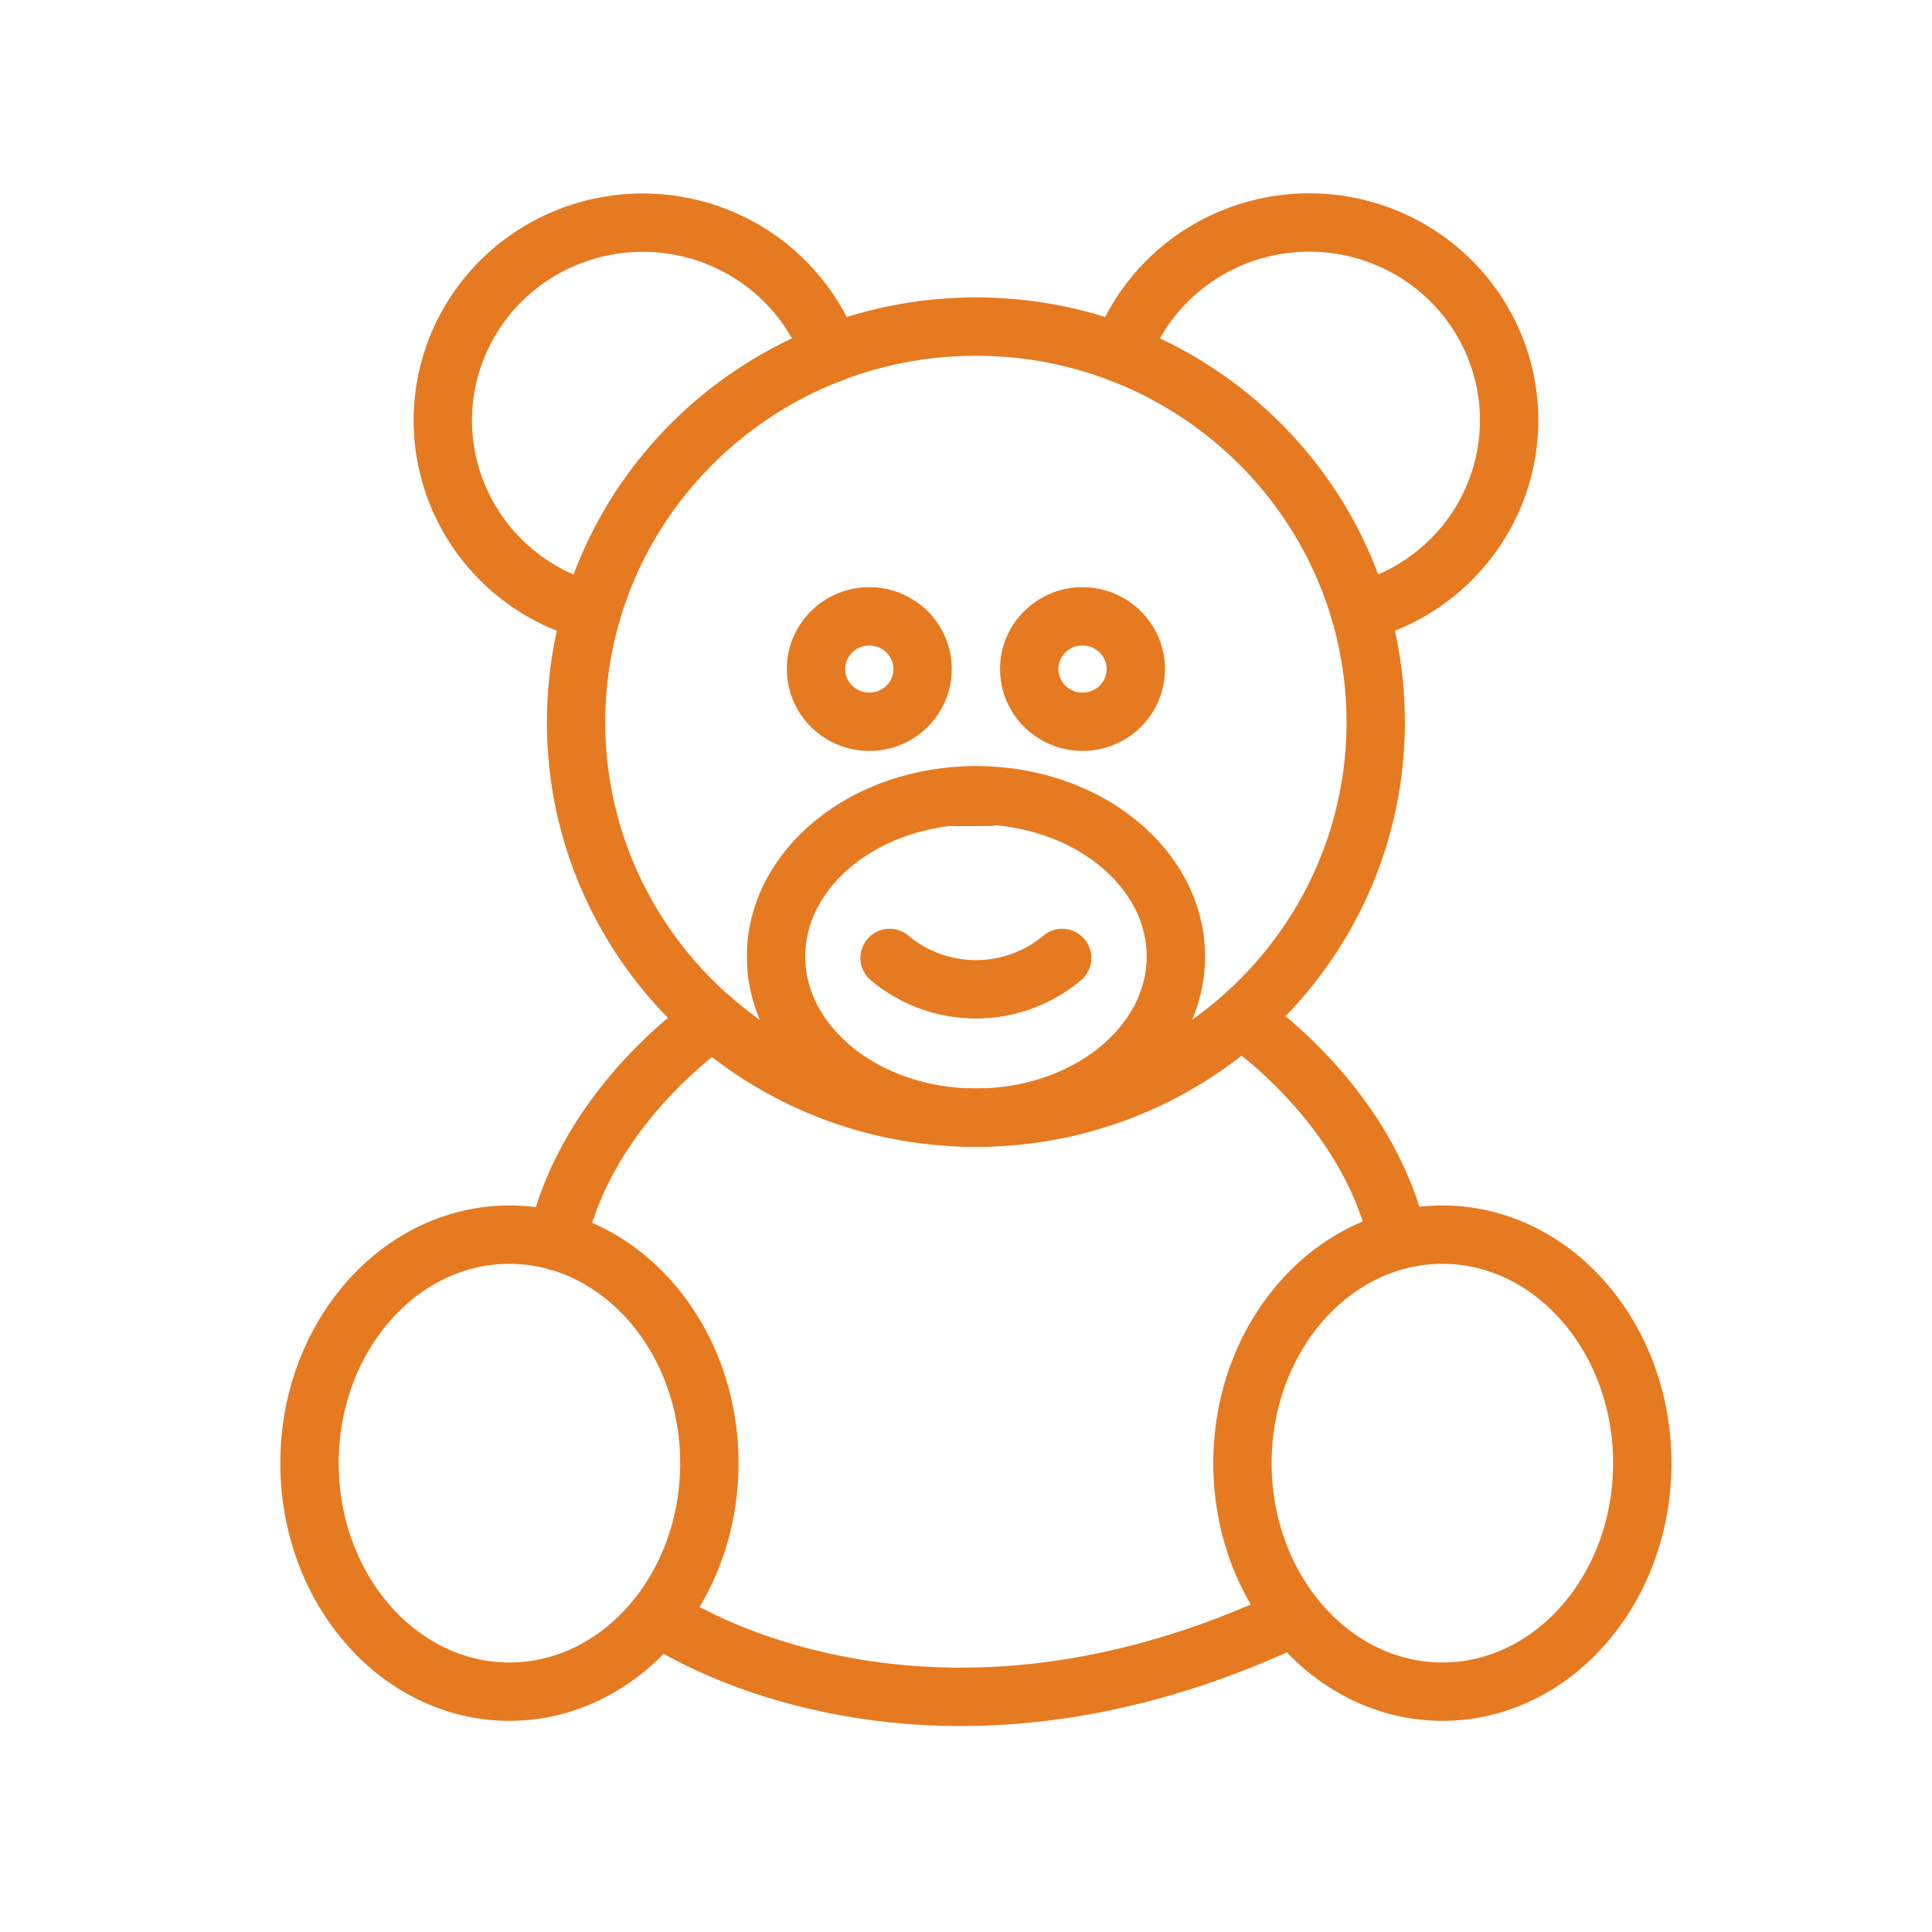
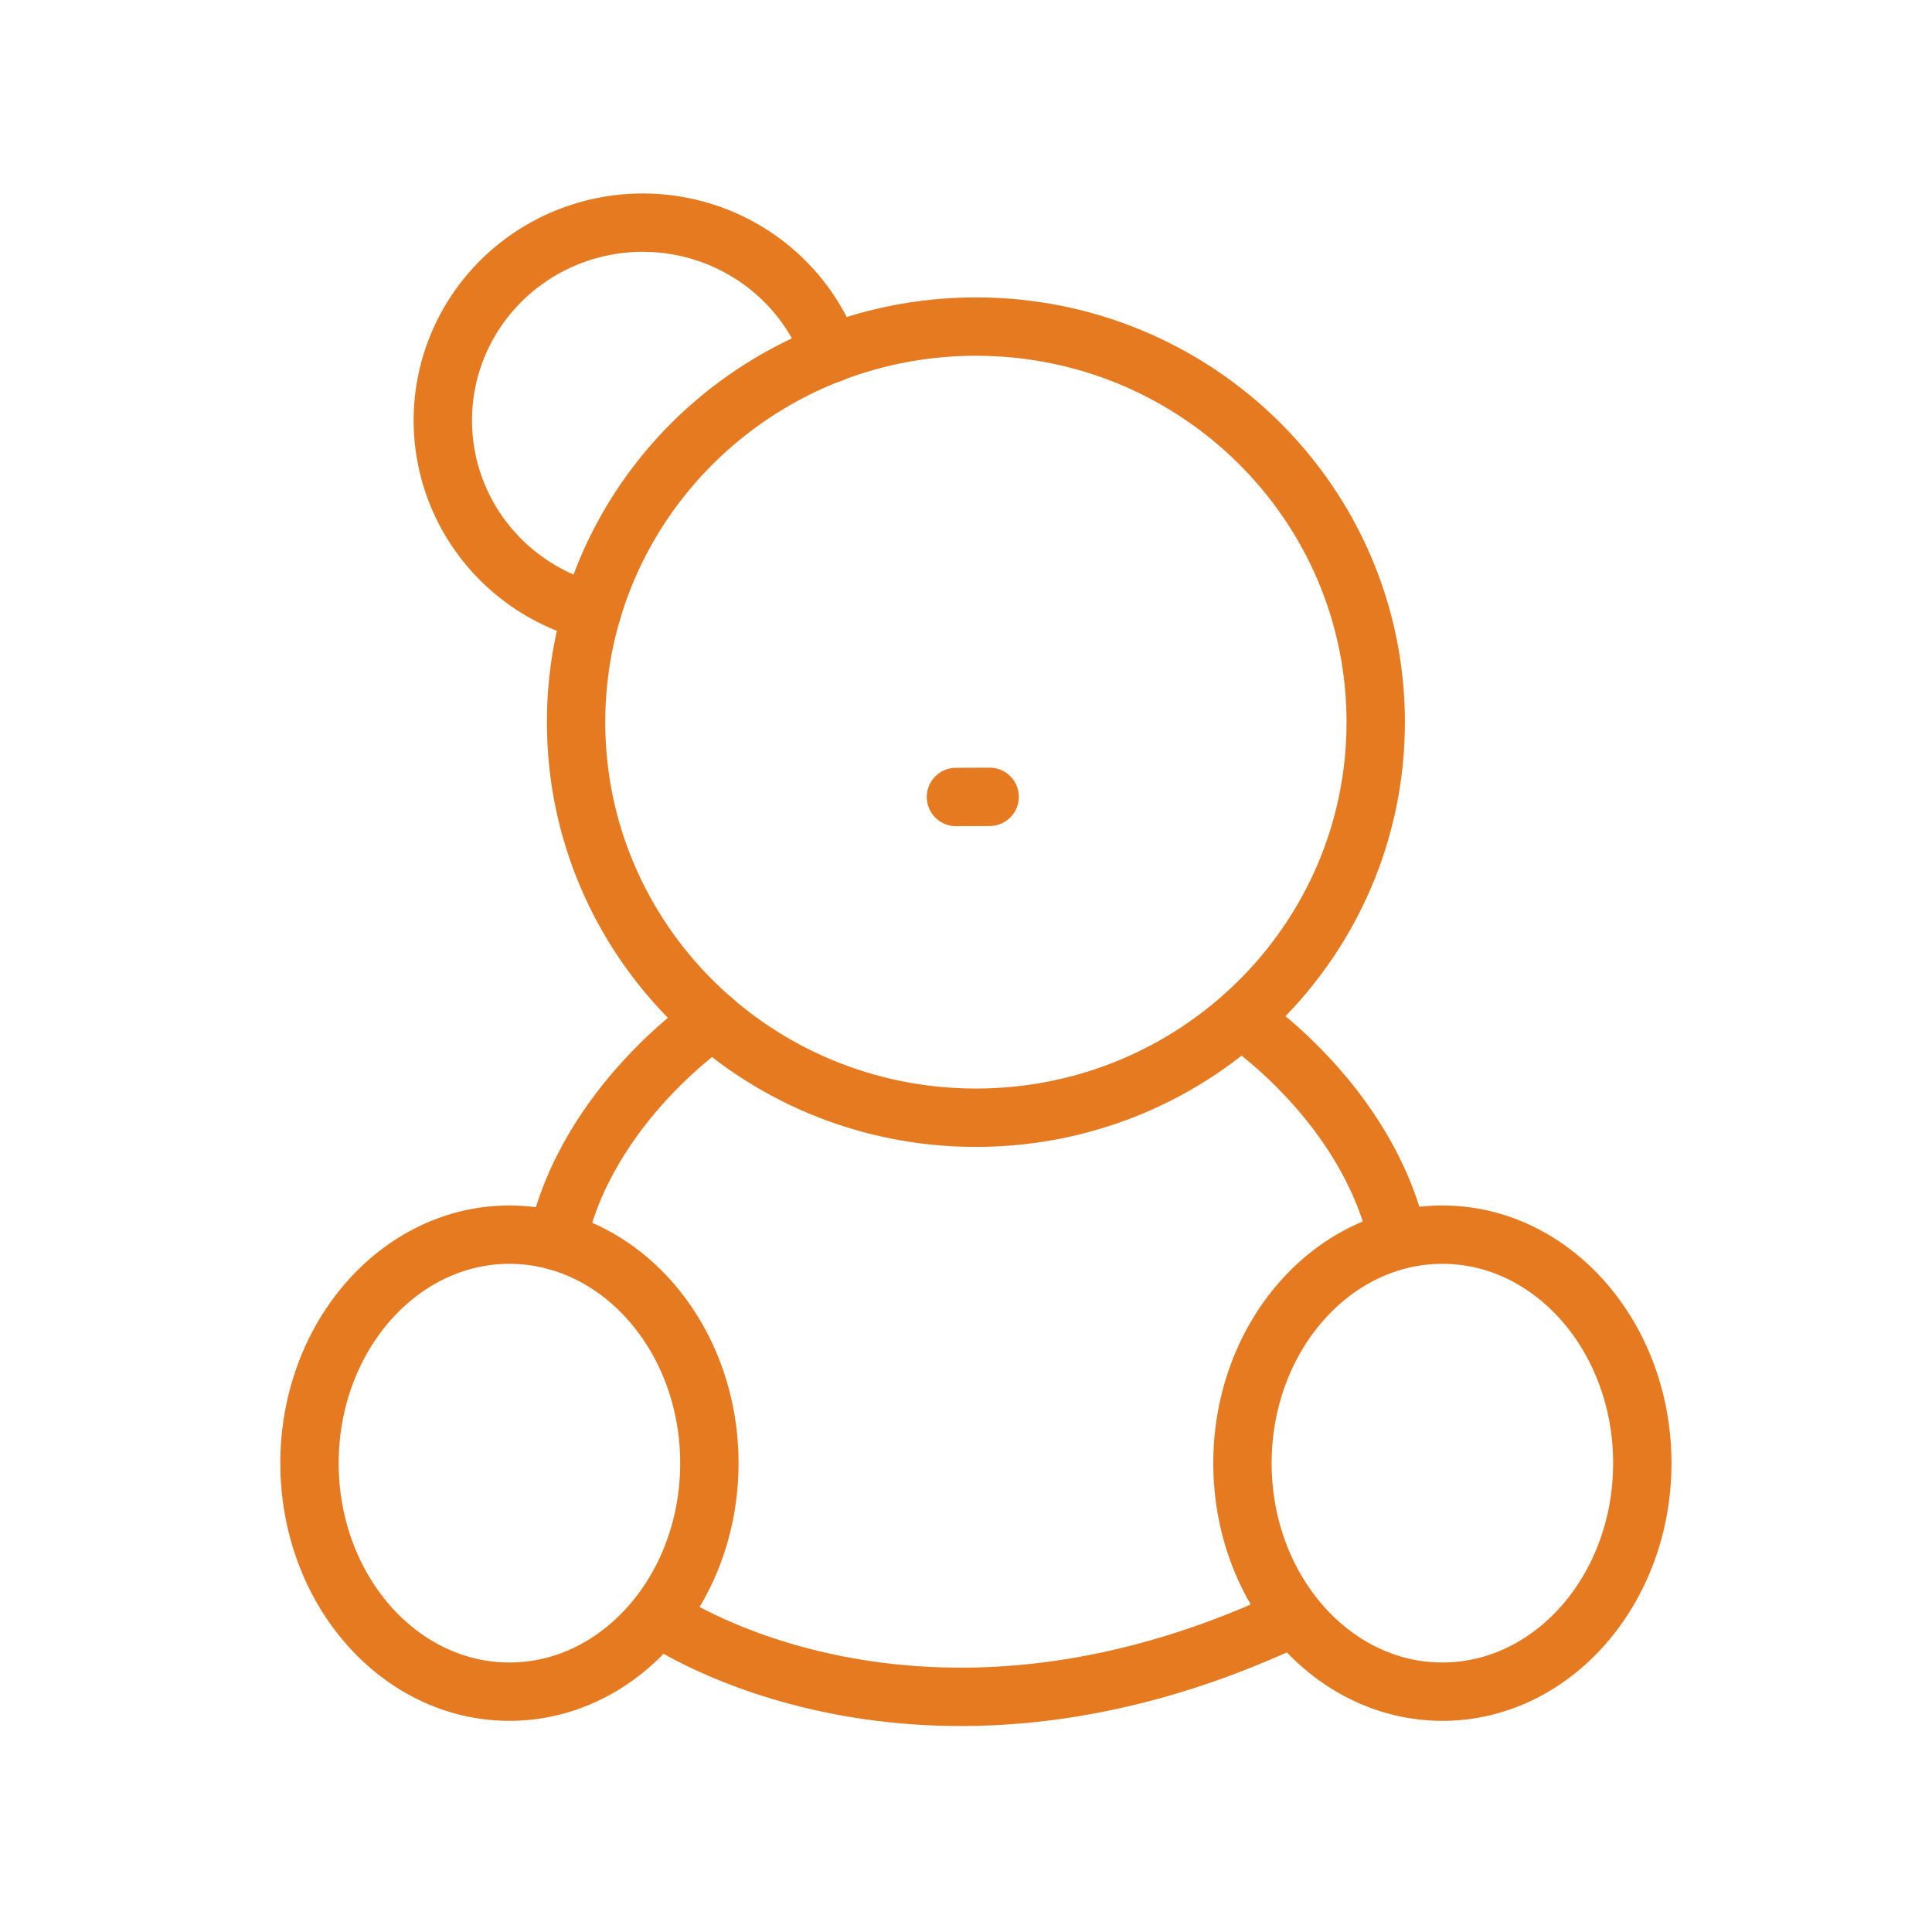
<svg xmlns="http://www.w3.org/2000/svg" width="96" height="96" viewBox="0 0 96 96" fill="none">
-   <path d="M44.204 47.6C45.401 48.607 46.921 49.159 48.492 49.159C50.063 49.159 51.582 48.607 52.779 47.6M40.547 33.245C40.547 33.763 40.702 34.27 40.993 34.701C41.284 35.132 41.698 35.467 42.182 35.666C42.666 35.864 43.198 35.916 43.712 35.815C44.226 35.714 44.698 35.464 45.068 35.098C45.439 34.731 45.691 34.264 45.793 33.756C45.895 33.248 45.843 32.721 45.642 32.242C45.442 31.764 45.102 31.355 44.667 31.067C44.231 30.779 43.719 30.625 43.195 30.625C41.733 30.625 40.547 31.799 40.547 33.245ZM51.141 33.245C51.141 33.763 51.297 34.27 51.587 34.701C51.879 35.132 52.292 35.467 52.776 35.666C53.26 35.864 53.793 35.916 54.306 35.815C54.82 35.714 55.292 35.464 55.663 35.098C56.033 34.731 56.285 34.264 56.387 33.756C56.49 33.248 56.437 32.721 56.237 32.242C56.036 31.764 55.697 31.355 55.261 31.067C54.826 30.779 54.313 30.625 53.79 30.625C52.327 30.625 51.141 31.799 51.141 33.245Z" stroke="#E67A21" stroke-width="2.9" stroke-linecap="round" stroke-linejoin="round" />
  <path d="M28.625 35.884C28.625 46.739 37.518 55.539 48.492 55.539C59.465 55.539 68.359 46.739 68.359 35.886C68.359 25.032 59.468 16.227 48.492 16.227C37.52 16.23 28.627 25.032 28.625 35.884Z" stroke="#E67A21" stroke-width="2.9" stroke-linecap="round" stroke-linejoin="round" />
  <path d="M41.29 17.572C40.712 15.979 39.728 14.56 38.433 13.453C37.138 12.347 35.576 11.59 33.898 11.256C32.22 10.922 30.484 11.022 28.857 11.547C27.23 12.072 25.768 13.004 24.612 14.252C23.456 15.5 22.645 17.023 22.259 18.672C21.873 20.321 21.924 22.041 22.407 23.665C22.89 25.289 23.788 26.762 25.016 27.942C26.244 29.121 27.759 29.967 29.414 30.397M15.379 72.704C15.379 78.976 19.832 84.058 25.312 84.058C30.792 84.058 35.248 78.976 35.248 72.704C35.248 66.44 30.794 61.349 25.312 61.349C19.83 61.349 15.379 66.44 15.379 72.704ZM61.737 72.704C61.737 78.976 66.19 84.058 71.672 84.058C77.154 84.058 81.605 78.976 81.605 72.704C81.605 66.44 77.152 61.349 71.672 61.349C66.192 61.349 61.737 66.44 61.737 72.704Z" stroke="#E67A21" stroke-width="2.9" stroke-linecap="round" stroke-linejoin="round" />
-   <path d="M67.574 30.39C69.23 29.961 70.745 29.115 71.973 27.936C73.201 26.757 74.101 25.284 74.584 23.66C75.068 22.036 75.119 20.316 74.733 18.667C74.347 17.017 73.537 15.495 72.382 14.246C71.226 12.997 69.764 12.065 68.137 11.54C66.51 11.014 64.773 10.914 63.095 11.248C61.418 11.581 59.855 12.338 58.56 13.444C57.265 14.551 56.28 15.97 55.702 17.563M38.562 47.526C38.562 51.949 43.014 55.535 48.496 55.535C53.978 55.535 58.429 51.949 58.429 47.524C58.429 43.104 53.978 39.514 48.496 39.514C43.014 39.514 38.562 43.104 38.562 47.526Z" stroke="#E67A21" stroke-width="2.9" stroke-linecap="round" stroke-linejoin="round" />
  <path d="M47.501 39.602L49.175 39.594M27.676 61.677C29.17 54.819 35.422 50.681 35.422 50.681M61.739 50.681C61.739 50.681 67.913 54.77 69.458 61.549M32.98 80.483C32.98 80.483 45.502 89.107 64.01 80.483" stroke="#E67A21" stroke-width="2.9" stroke-linecap="round" stroke-linejoin="round" />
</svg>